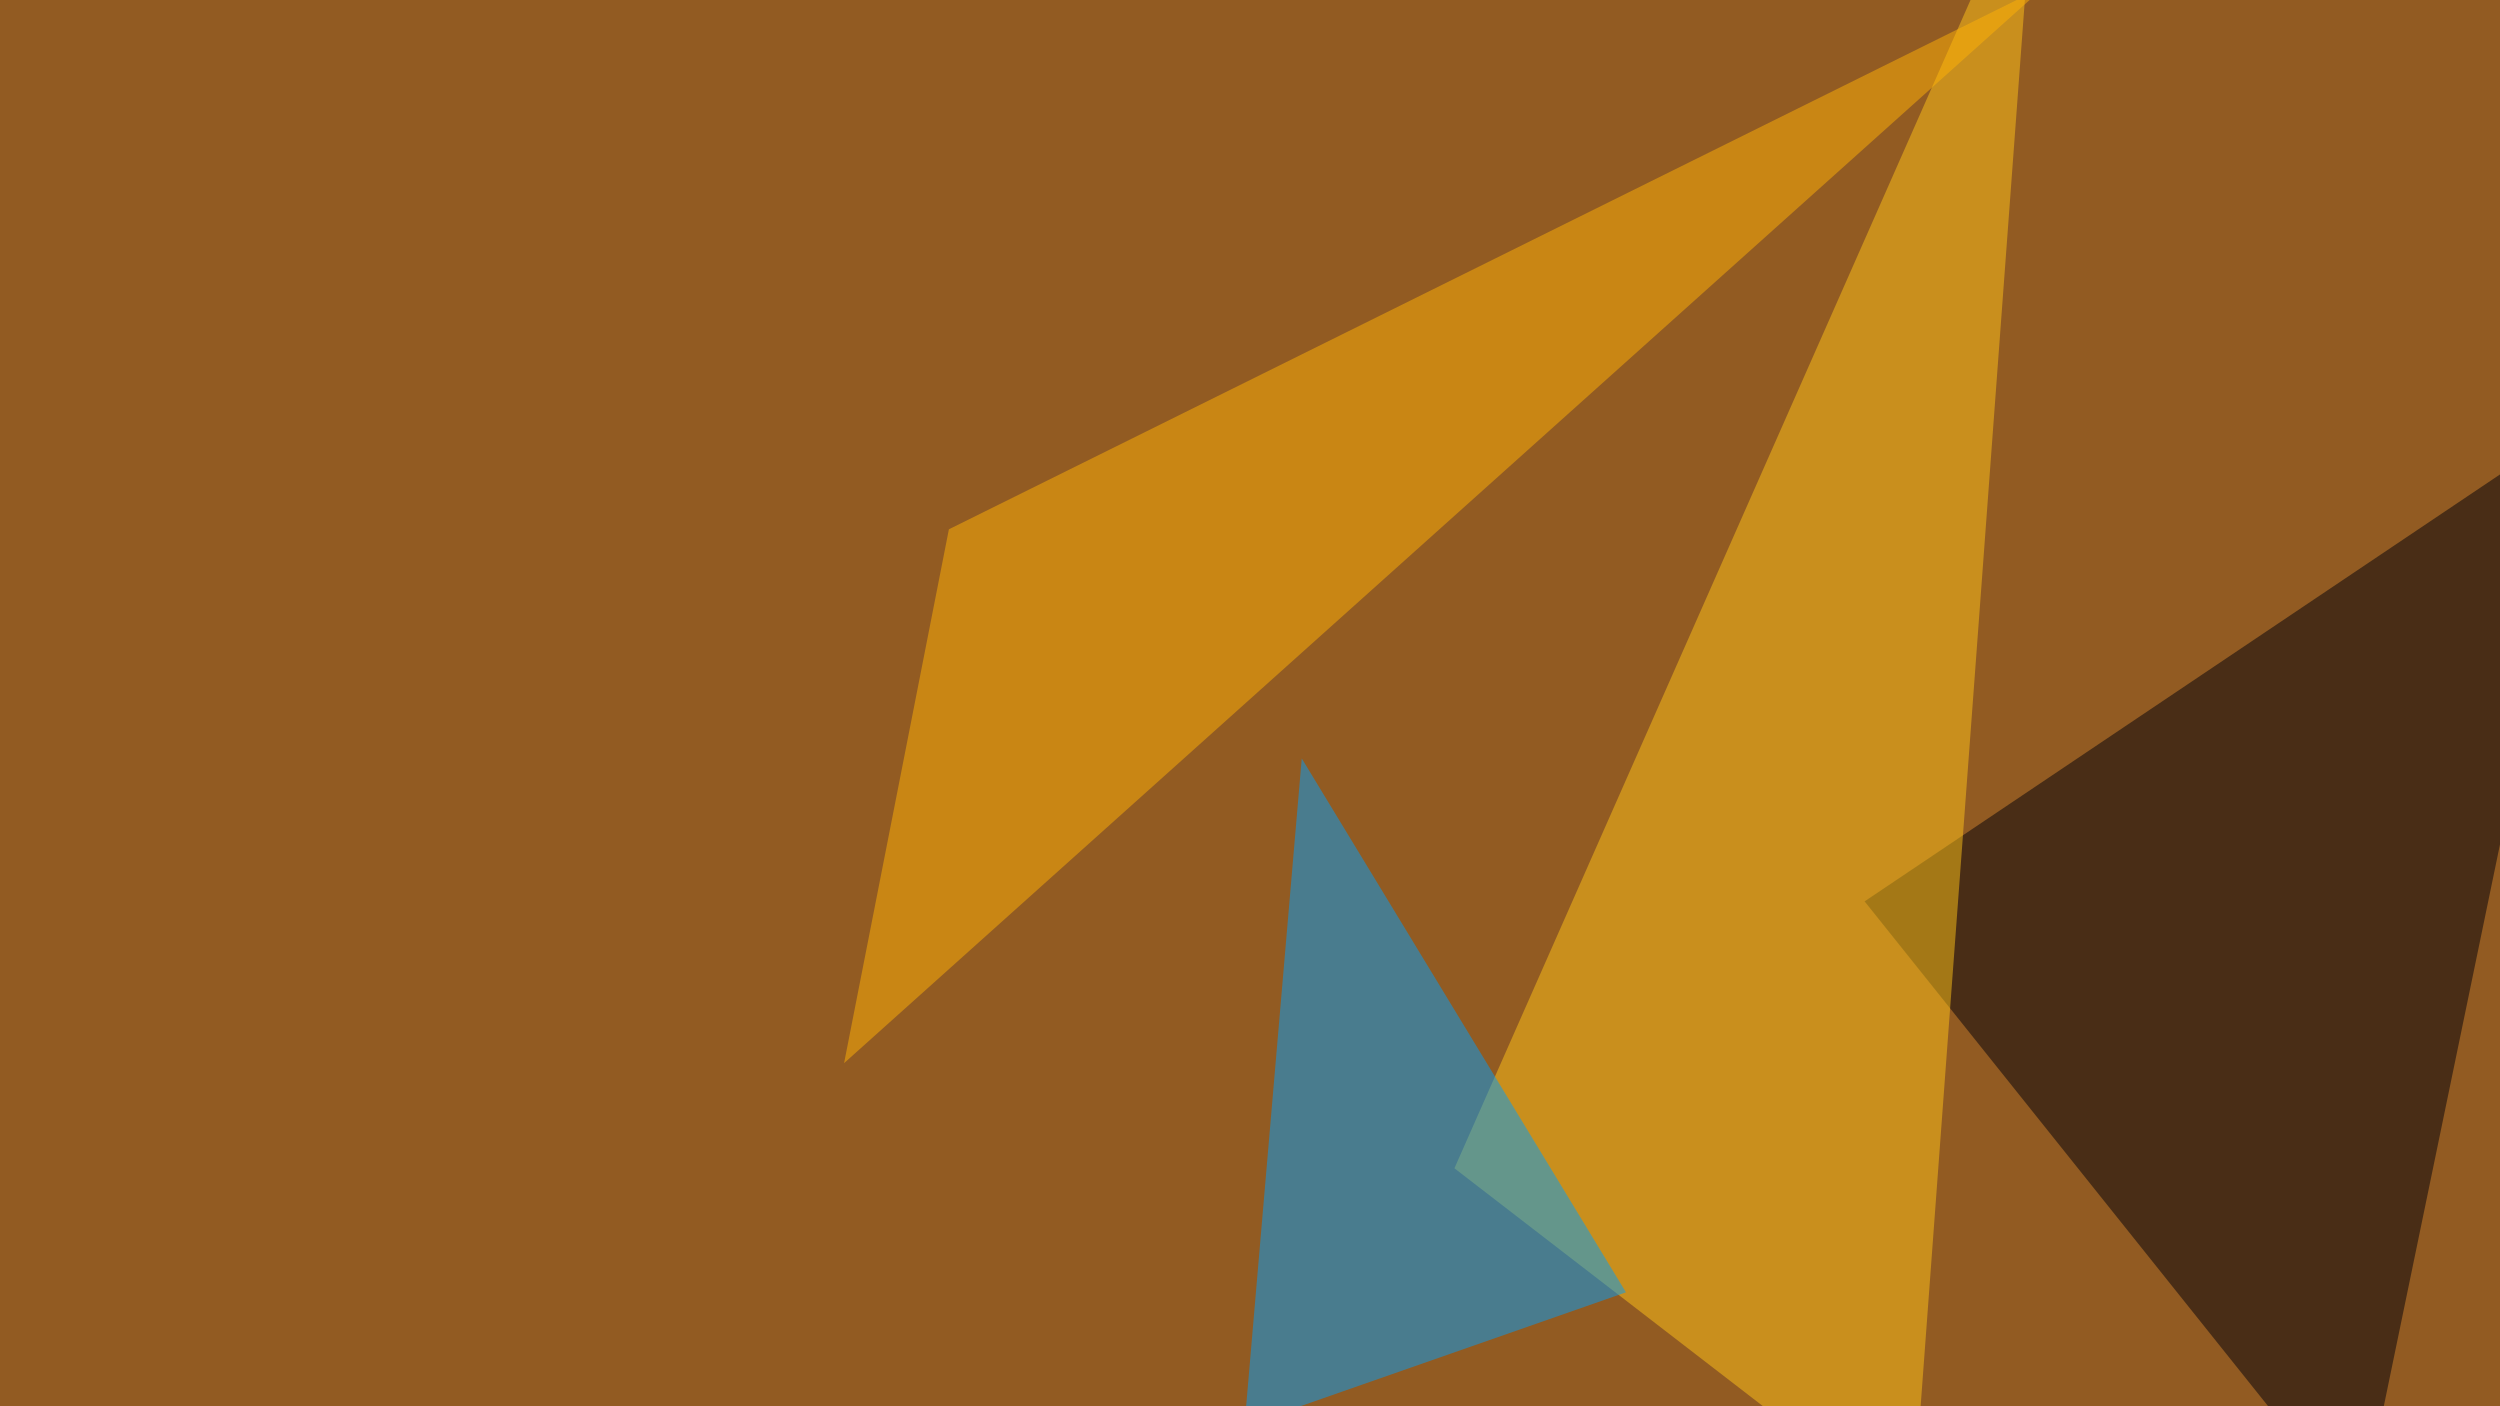
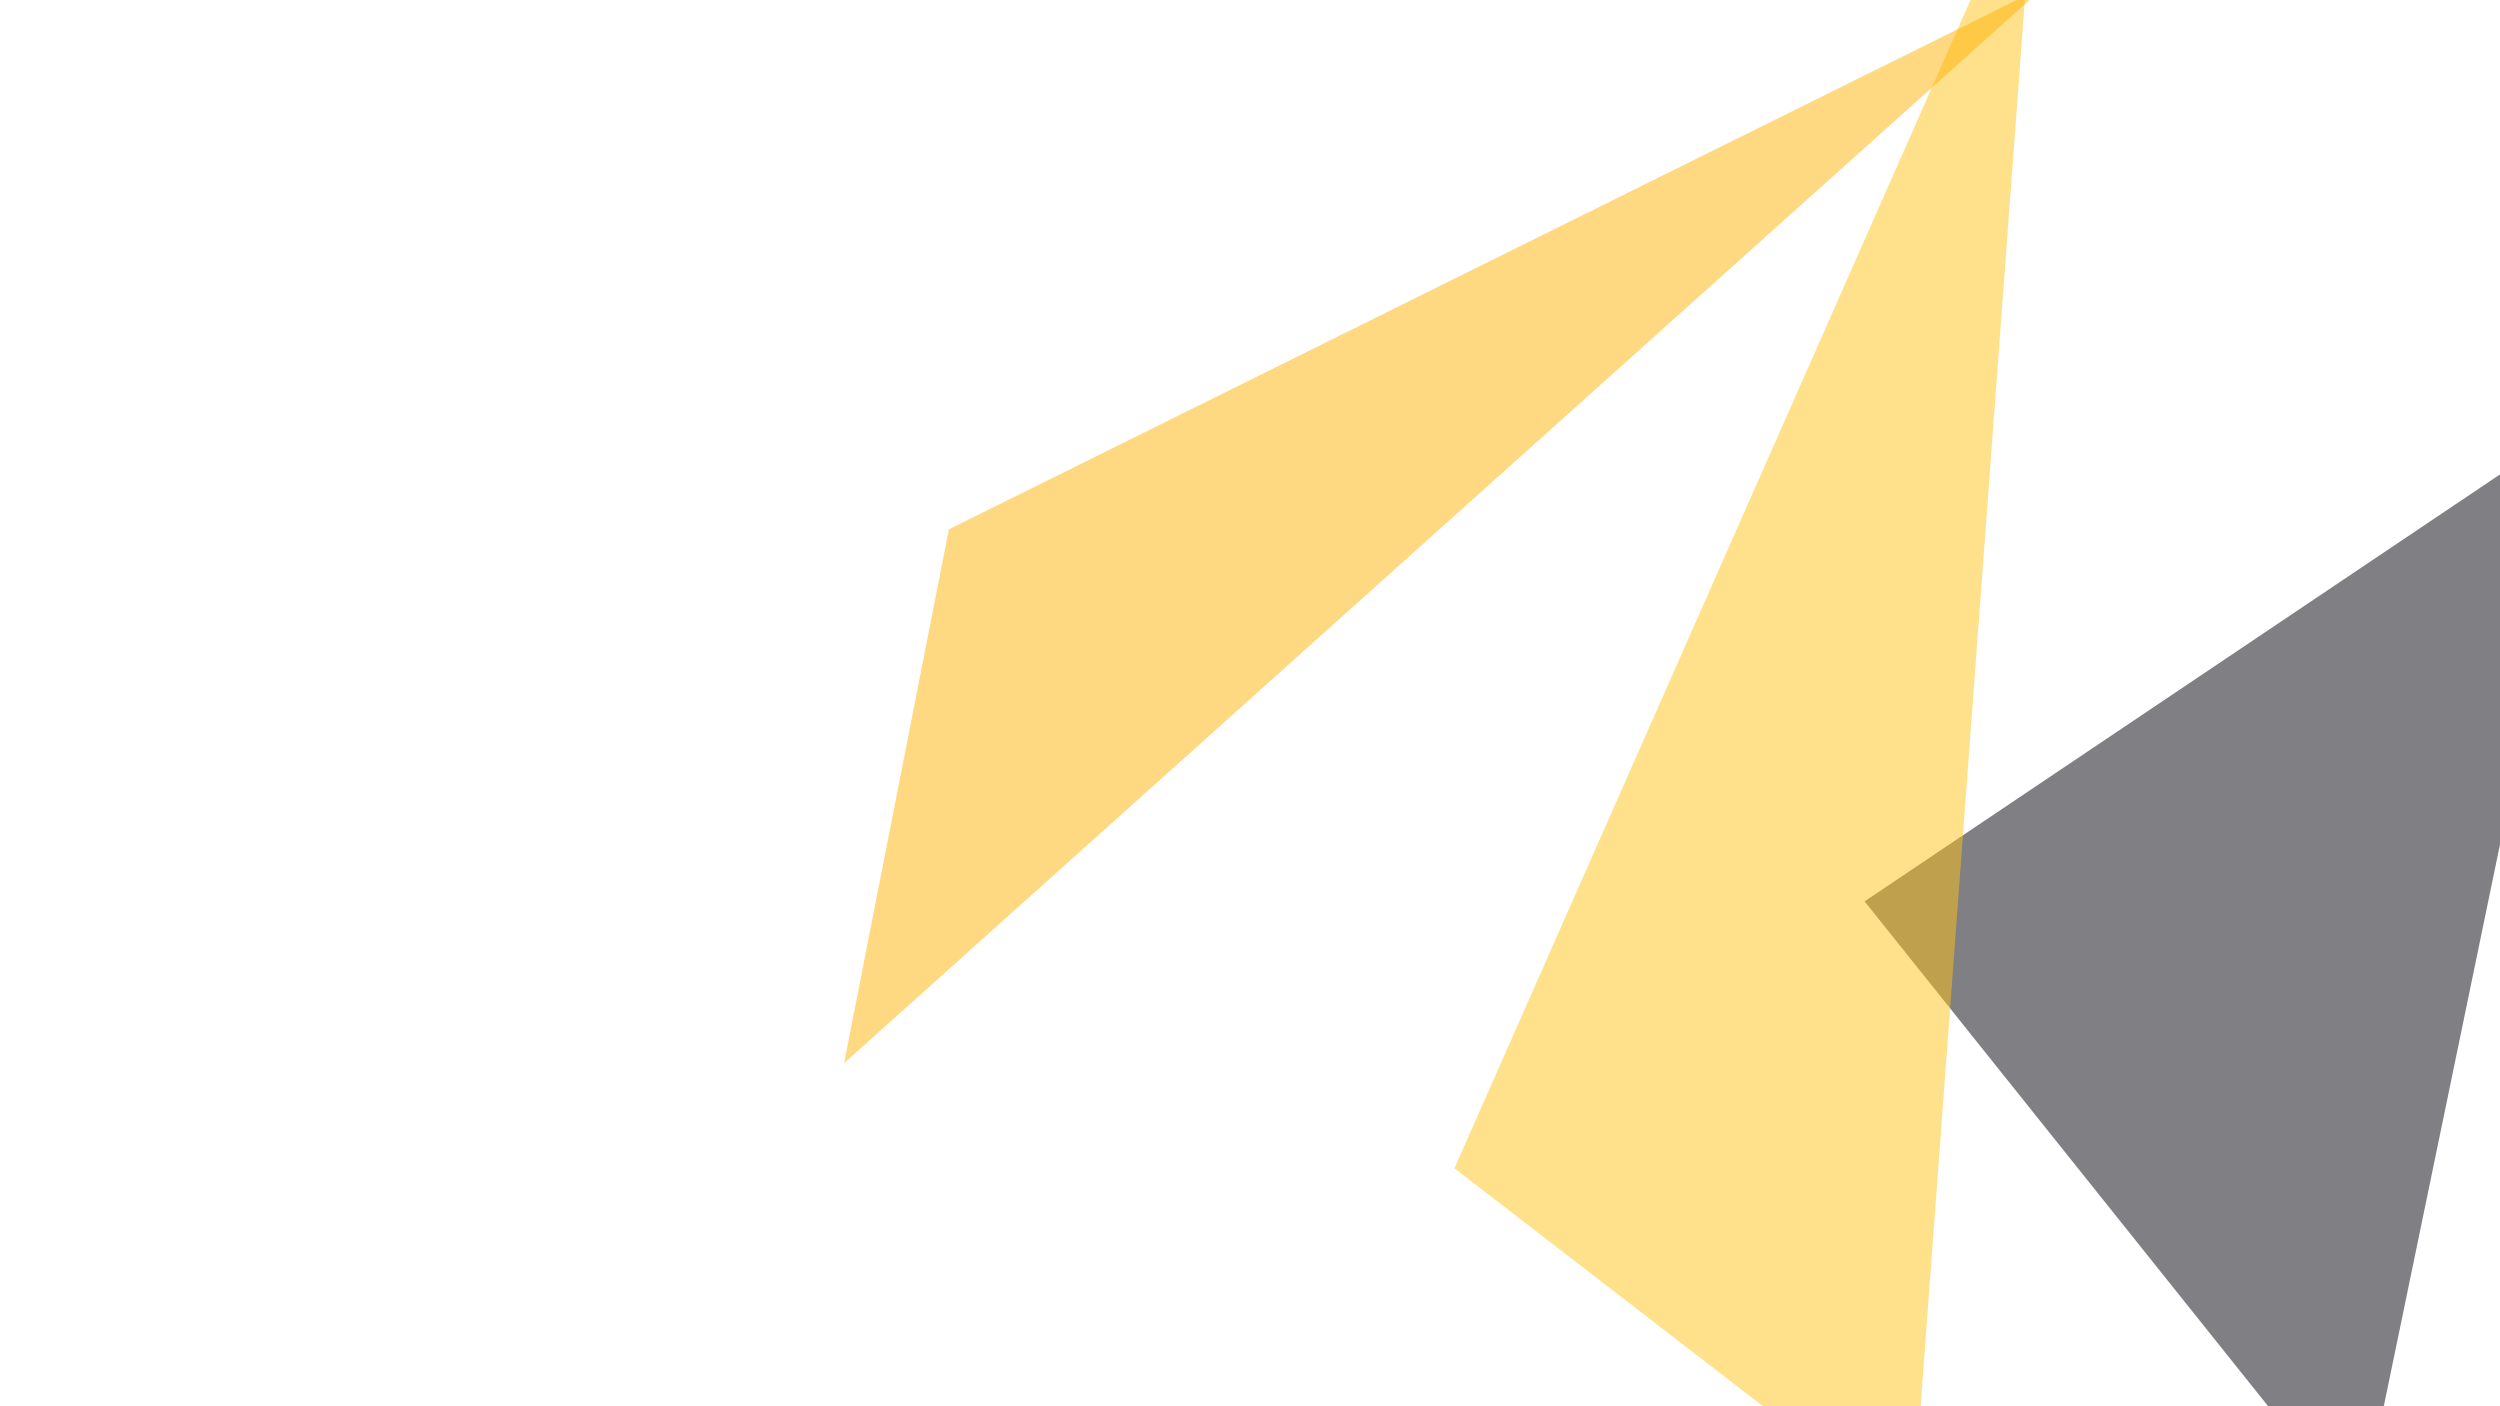
<svg xmlns="http://www.w3.org/2000/svg" width="768" height="432">
  <filter id="a">
    <feGaussianBlur stdDeviation="55" />
  </filter>
-   <rect width="100%" height="100%" fill="#925b22" />
  <g filter="url(#a)">
    <g fill-opacity=".5">
      <path fill="#00000b" d="M572.8 276.9L725 467.3l70.3-339.9z" />
      <path fill="#ffc518" d="M446.8 358.9l140.6 108.4 38-512.7z" />
-       <path fill="#009efb" d="M399.9 233l-17.6 205 117.2-41z" />
      <path fill="#ffb206" d="M628.4-4.4l-336.9 167-32.2 164z" />
    </g>
  </g>
</svg>